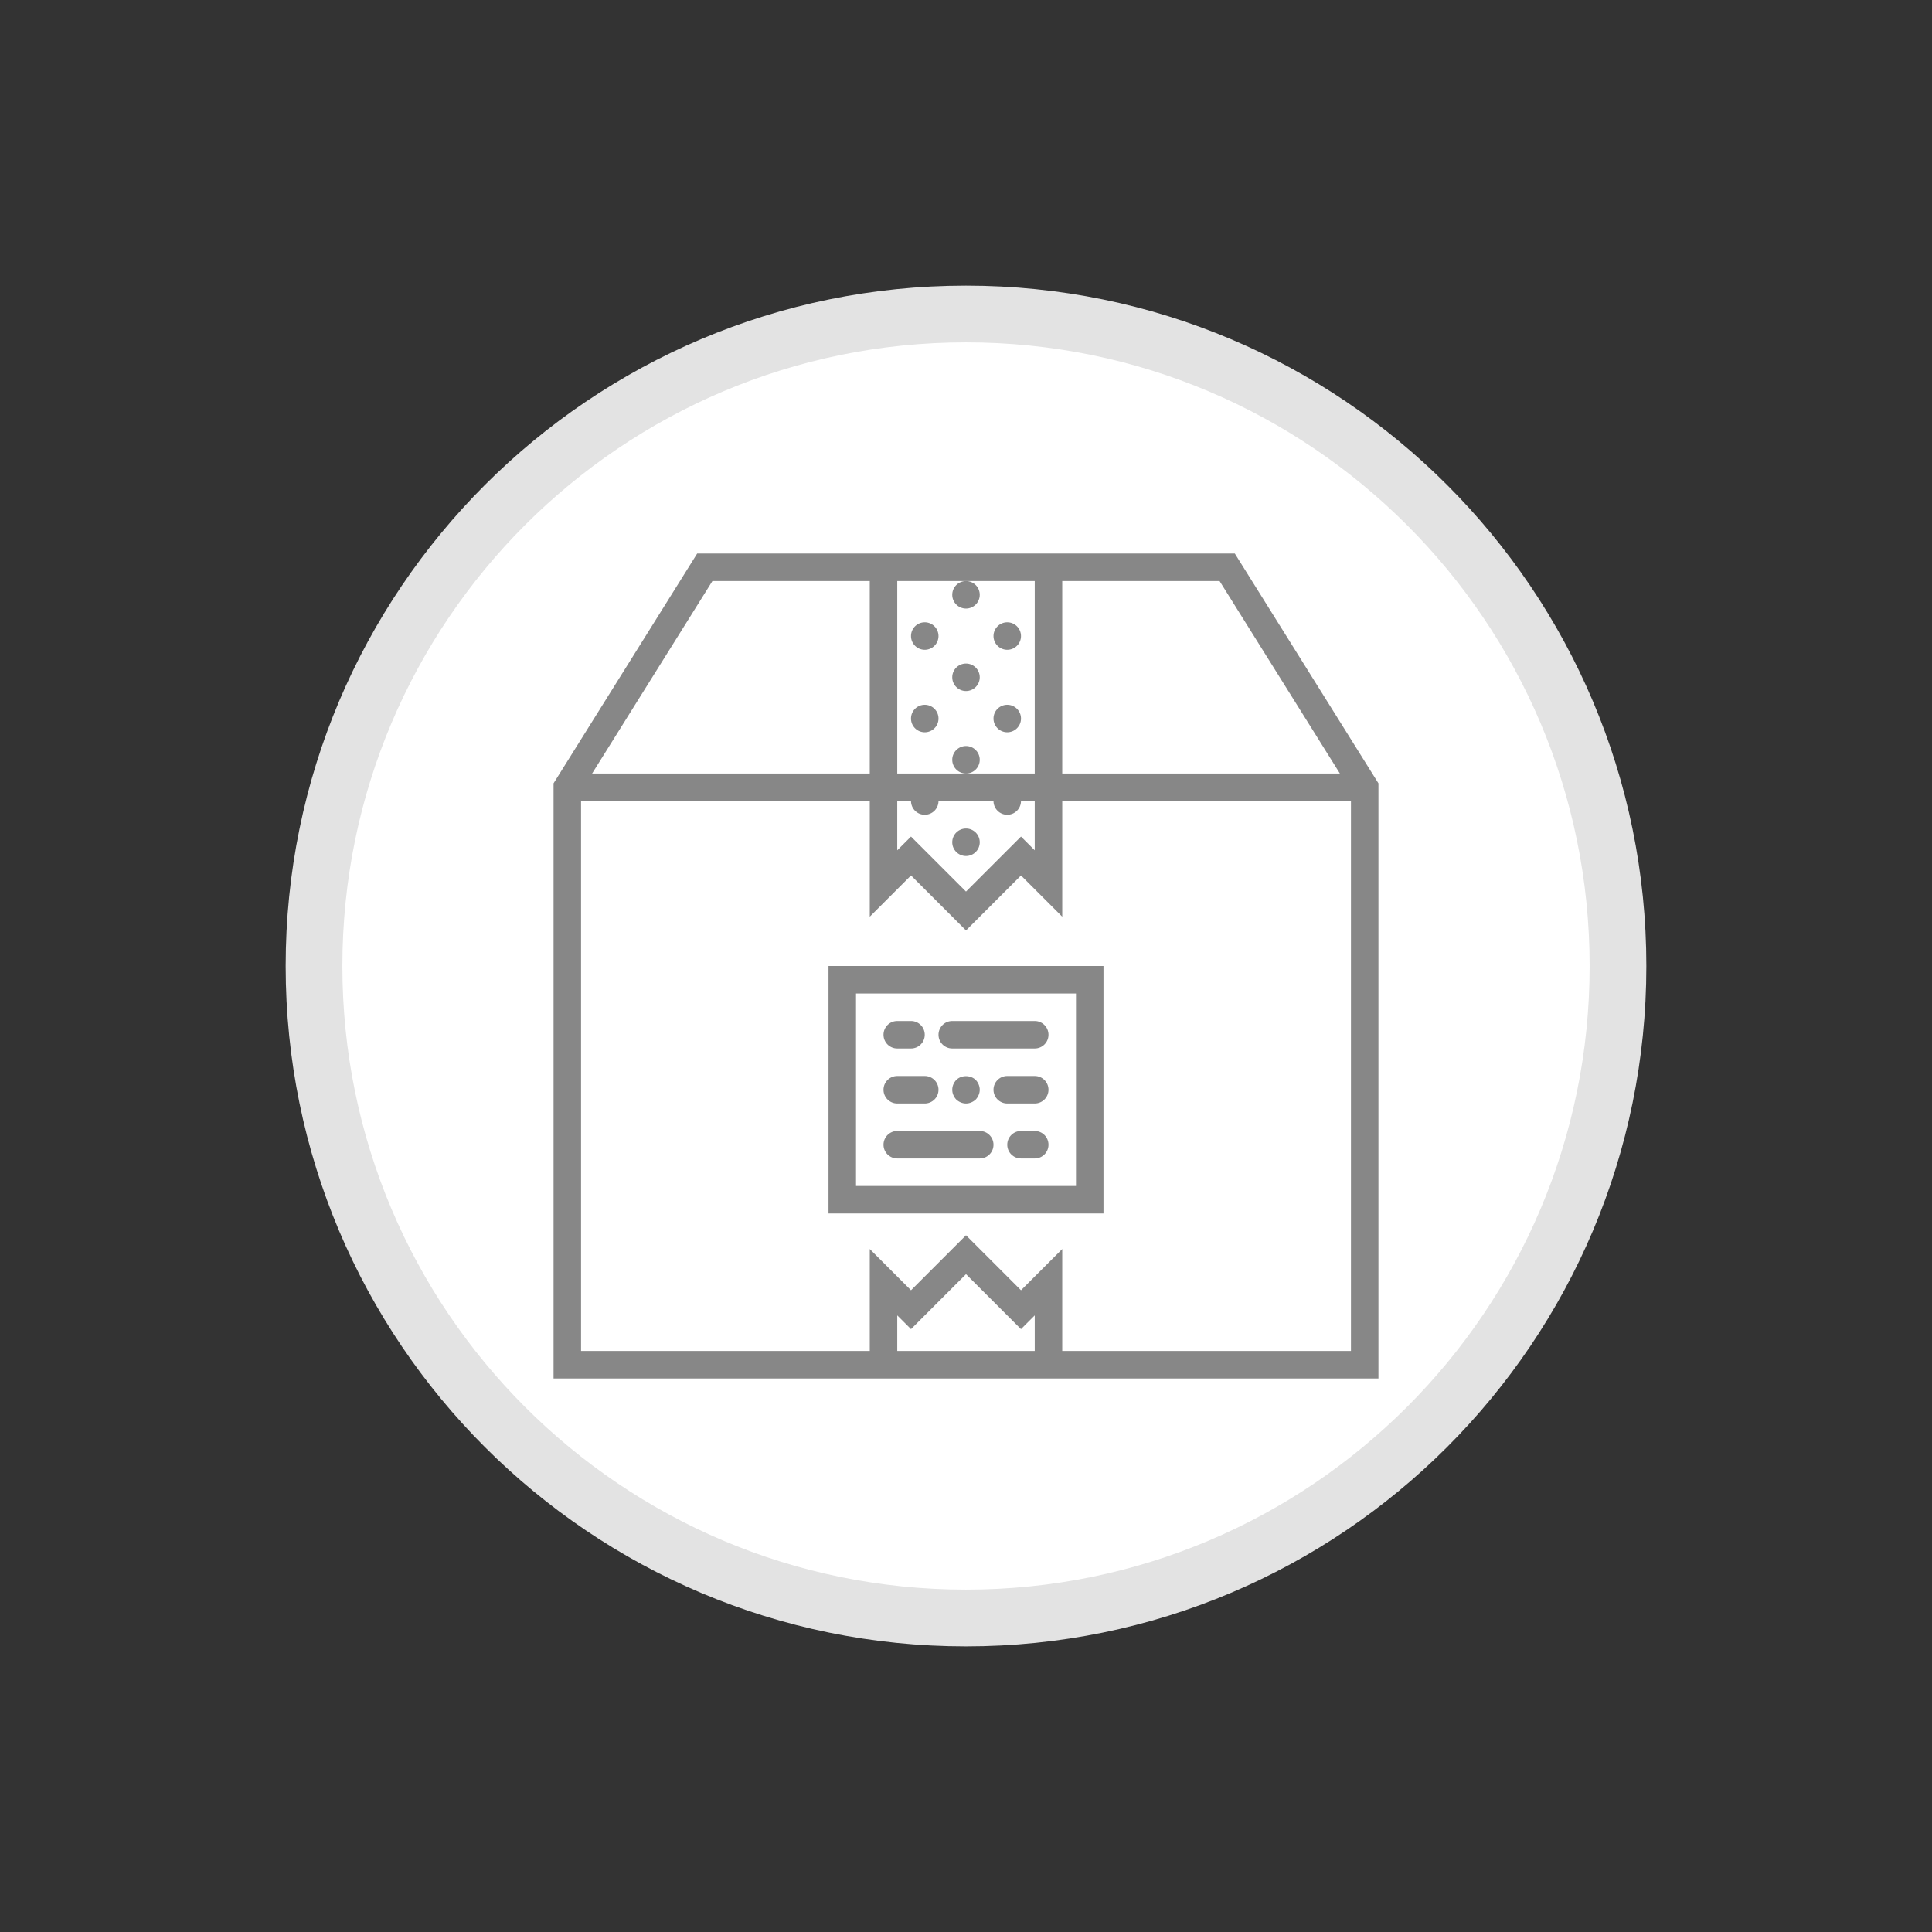
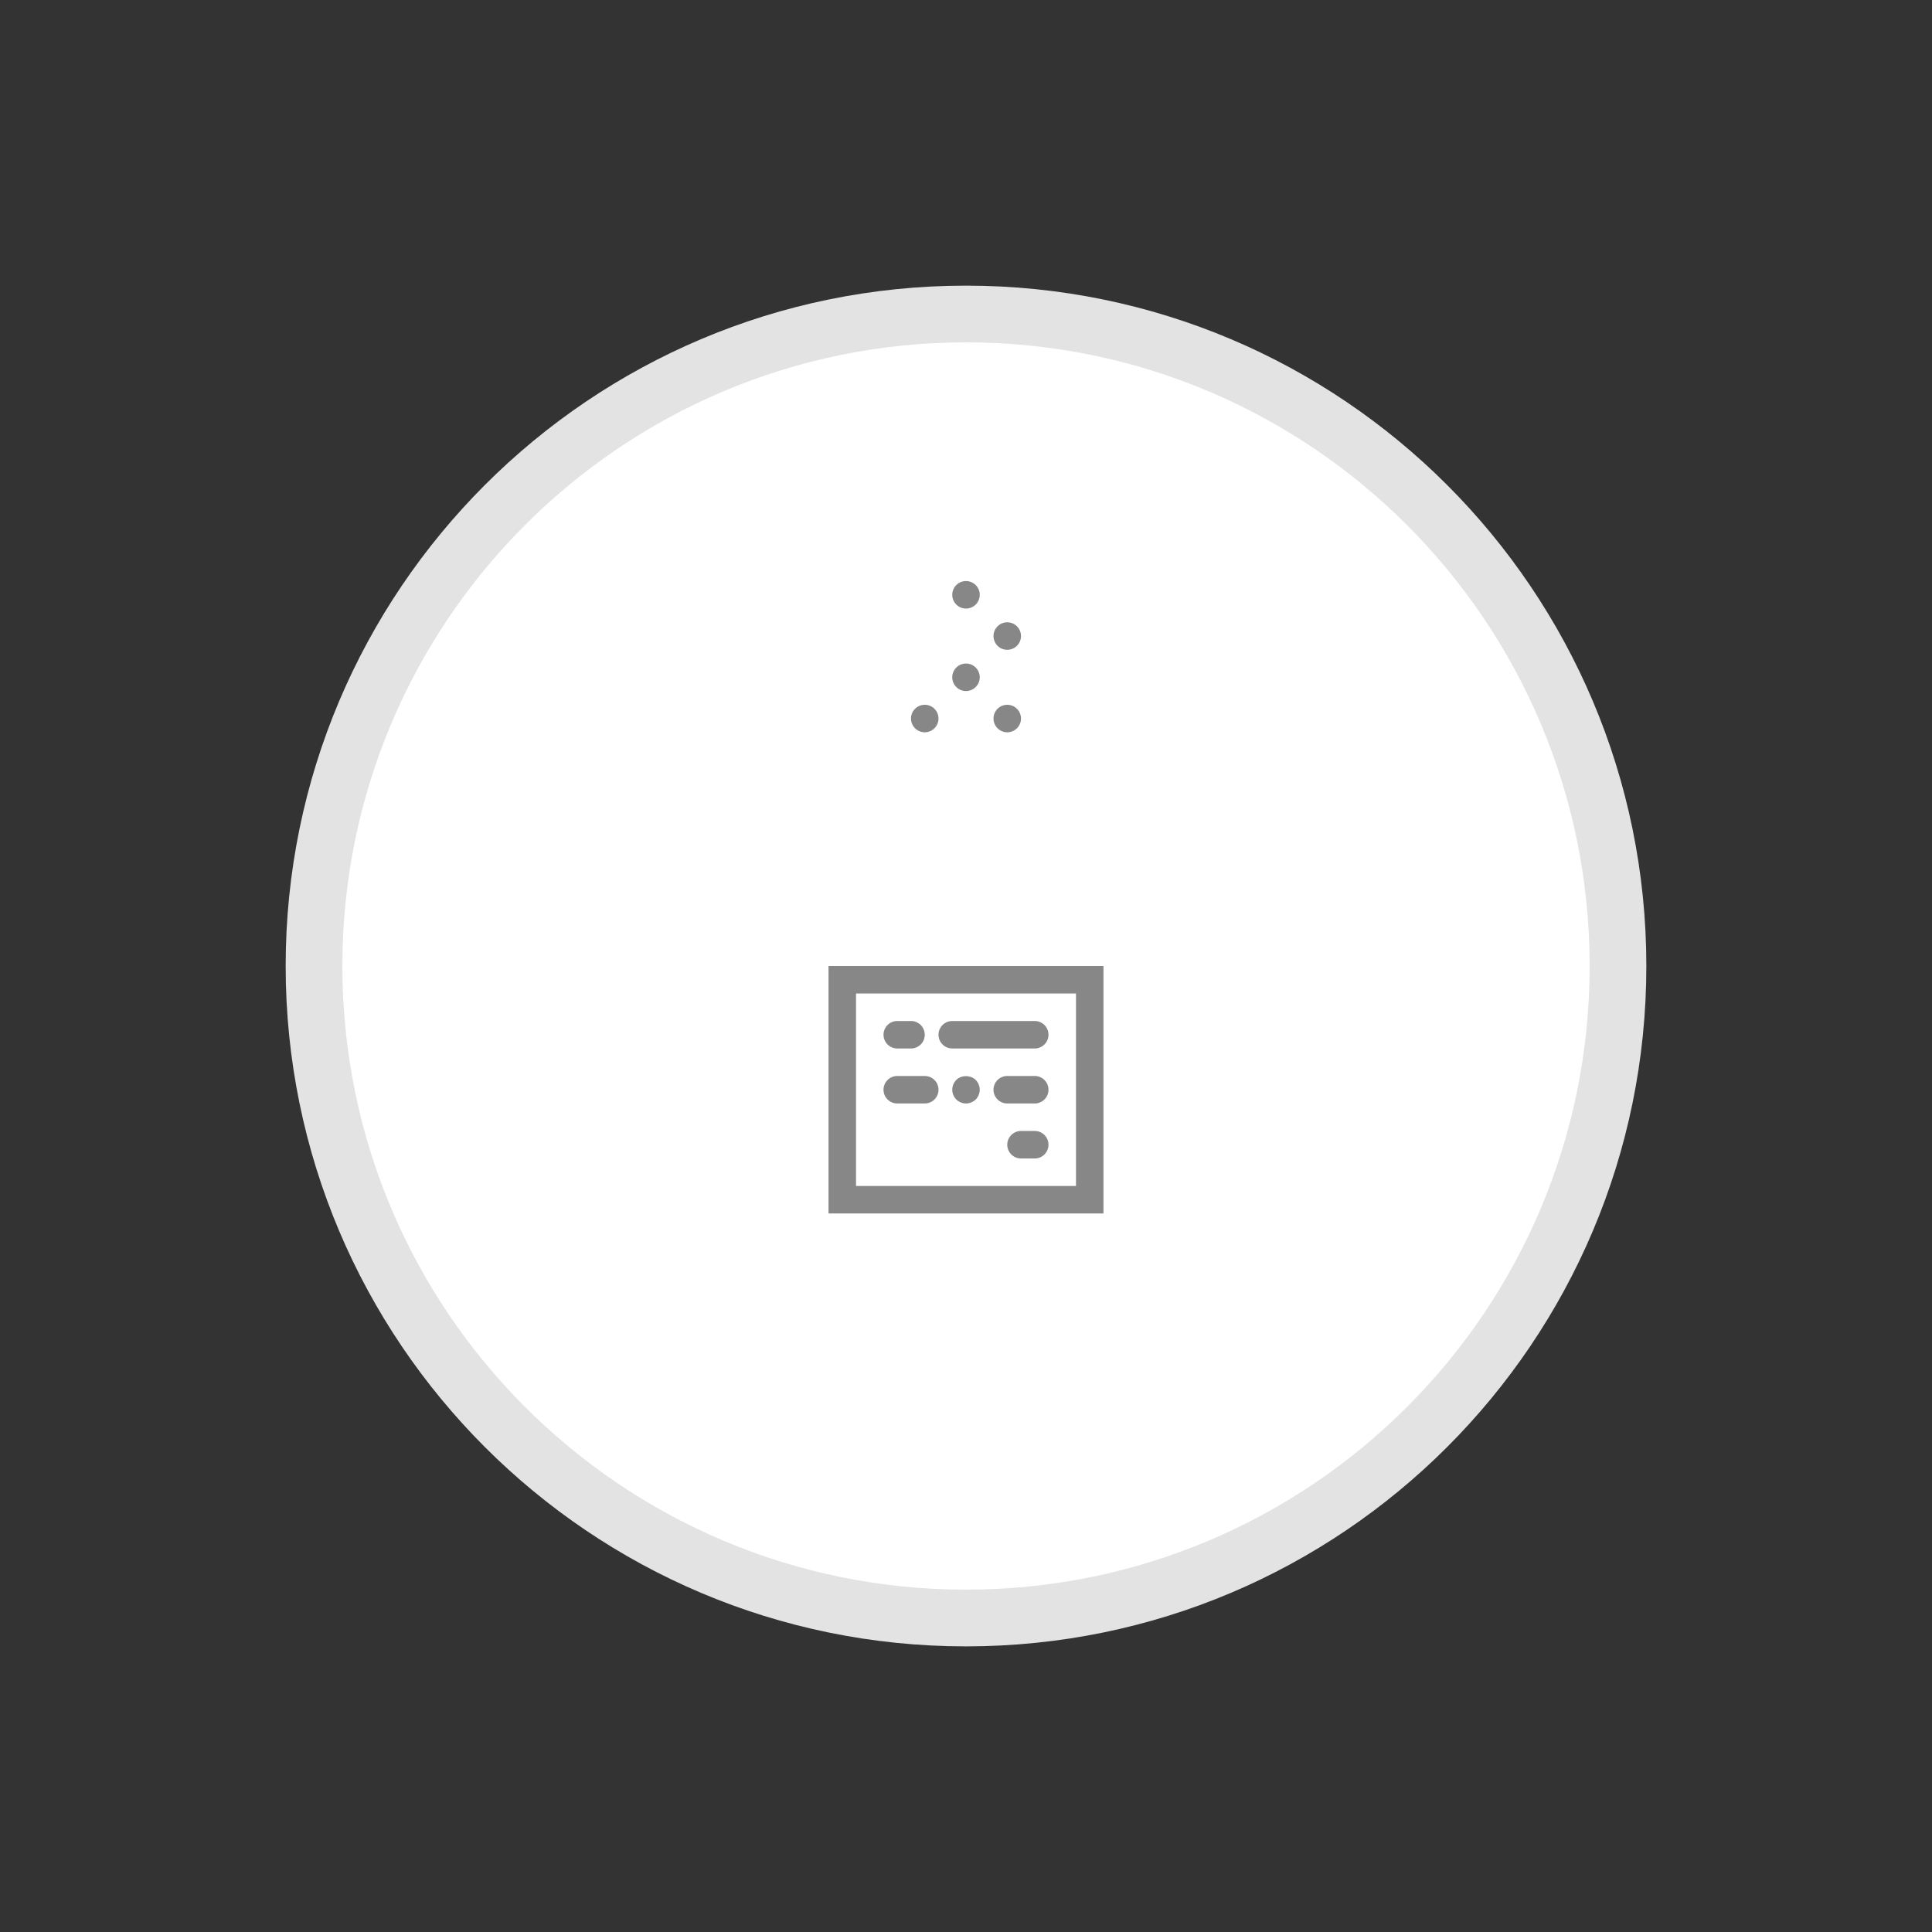
<svg xmlns="http://www.w3.org/2000/svg" version="1.1" id="katman_1" x="0px" y="0px" width="226.771px" height="226.771px" viewBox="0 0 226.771 226.771" enable-background="new 0 0 226.771 226.771" xml:space="preserve">
  <rect x="0" y="0" width="226.771" height="226.771" fill="#333333" stroke="none" />
  <g>
    <path fill="#E3E3E3" d="M193.242,113.391c0,44.104-35.756,79.854-79.861,79.854c-44.099,0-79.851-35.749-79.851-79.854   c0-44.106,35.752-79.863,79.851-79.863C157.487,33.527,193.242,69.283,193.242,113.391z" />
    <path fill="#FFFFFF" d="M186.585,113.391c0,40.428-32.771,73.194-73.204,73.194c-40.413,0-73.194-32.771-73.194-73.194   c0-40.434,32.781-73.206,73.194-73.206C153.812,40.185,186.585,72.96,186.585,113.391z" />
  </g>
  <g>
-     <path fill="#878787" d="M144.94,64.974h-20.259H102.09H81.831l-16.857,26.97v69.853h37.115h22.592h37.115V91.944L144.94,64.974z    M143.151,68.202l14.121,22.592h-32.591V68.202H143.151z M113.385,68.202h8.068v22.592h-8.068h-8.068V68.202H113.385z    M105.317,94.021h1.614c0,0.891,0.723,1.614,1.613,1.614c0.891,0,1.614-0.723,1.614-1.614h6.455c0,0.891,0.723,1.614,1.614,1.614   c0.891,0,1.613-0.723,1.613-1.614h1.613v5.787l-1.613-1.614l-6.455,6.455l-6.455-6.455l-1.614,1.614V94.021z M83.619,68.202h18.47   v22.592h-32.59L83.619,68.202z M105.317,158.569v-4.173l1.614,1.614l6.455-6.455l6.455,6.455l1.613-1.614v4.173H105.317z    M124.681,158.569v-11.964l-4.841,4.841l-6.455-6.455l-6.455,6.455l-4.841-4.841v11.964H68.202V94.021h33.888v13.578l4.841-4.841   l6.455,6.455l6.455-6.455l4.841,4.841V94.021h33.888v64.548H124.681z" />
    <path fill="#878787" d="M97.248,142.432h32.274v-29.047H97.248V142.432z M100.476,116.613h25.82v22.592h-25.82V116.613z" />
-     <path fill="#878787" d="M114.999,132.75h-9.682c-0.891,0-1.614,0.722-1.614,1.614s0.723,1.613,1.614,1.613h9.682   c0.891,0,1.614-0.721,1.614-1.613S115.889,132.75,114.999,132.75z" />
    <path fill="#878787" d="M121.454,132.75h-1.613c-0.891,0-1.613,0.722-1.613,1.614s0.723,1.613,1.613,1.613h1.613   c0.891,0,1.613-0.721,1.613-1.613S122.344,132.75,121.454,132.75z" />
    <path fill="#878787" d="M121.454,119.841h-9.682c-0.891,0-1.614,0.721-1.614,1.613s0.723,1.613,1.614,1.613h9.682   c0.891,0,1.613-0.721,1.613-1.613S122.344,119.841,121.454,119.841z" />
    <path fill="#878787" d="M121.454,126.296h-3.227c-0.892,0-1.614,0.721-1.614,1.613s0.723,1.613,1.614,1.613h3.227   c0.891,0,1.613-0.721,1.613-1.613S122.344,126.296,121.454,126.296z" />
    <path fill="#878787" d="M105.317,129.522h3.227c0.891,0,1.614-0.721,1.614-1.613s-0.723-1.613-1.614-1.613h-3.227   c-0.891,0-1.614,0.721-1.614,1.613S104.426,129.522,105.317,129.522z" />
    <path fill="#878787" d="M105.317,123.067h1.614c0.891,0,1.613-0.721,1.613-1.613s-0.723-1.613-1.613-1.613h-1.614   c-0.891,0-1.614,0.721-1.614,1.613S104.426,123.067,105.317,123.067z" />
    <path fill="#878787" d="M114.531,129.054c0.29-0.307,0.468-0.726,0.468-1.146s-0.178-0.841-0.468-1.146   c-0.613-0.596-1.694-0.596-2.291,0c-0.291,0.306-0.468,0.709-0.468,1.146c0,0.436,0.178,0.839,0.468,1.146   c0.306,0.29,0.726,0.468,1.146,0.468S114.224,129.344,114.531,129.054z" />
    <circle fill="#878787" cx="113.385" cy="69.816" r="1.614" />
-     <circle fill="#878787" cx="108.544" cy="74.657" r="1.614" />
    <circle fill="#878787" cx="108.544" cy="84.339" r="1.614" />
    <circle fill="#878787" cx="113.385" cy="79.498" r="1.614" />
    <circle fill="#878787" cx="118.227" cy="74.657" r="1.614" />
    <circle fill="#878787" cx="118.227" cy="84.339" r="1.614" />
-     <circle fill="#878787" cx="113.385" cy="89.18" r="1.614" />
-     <circle fill="#878787" cx="113.385" cy="98.862" r="1.614" />
  </g>
</svg>